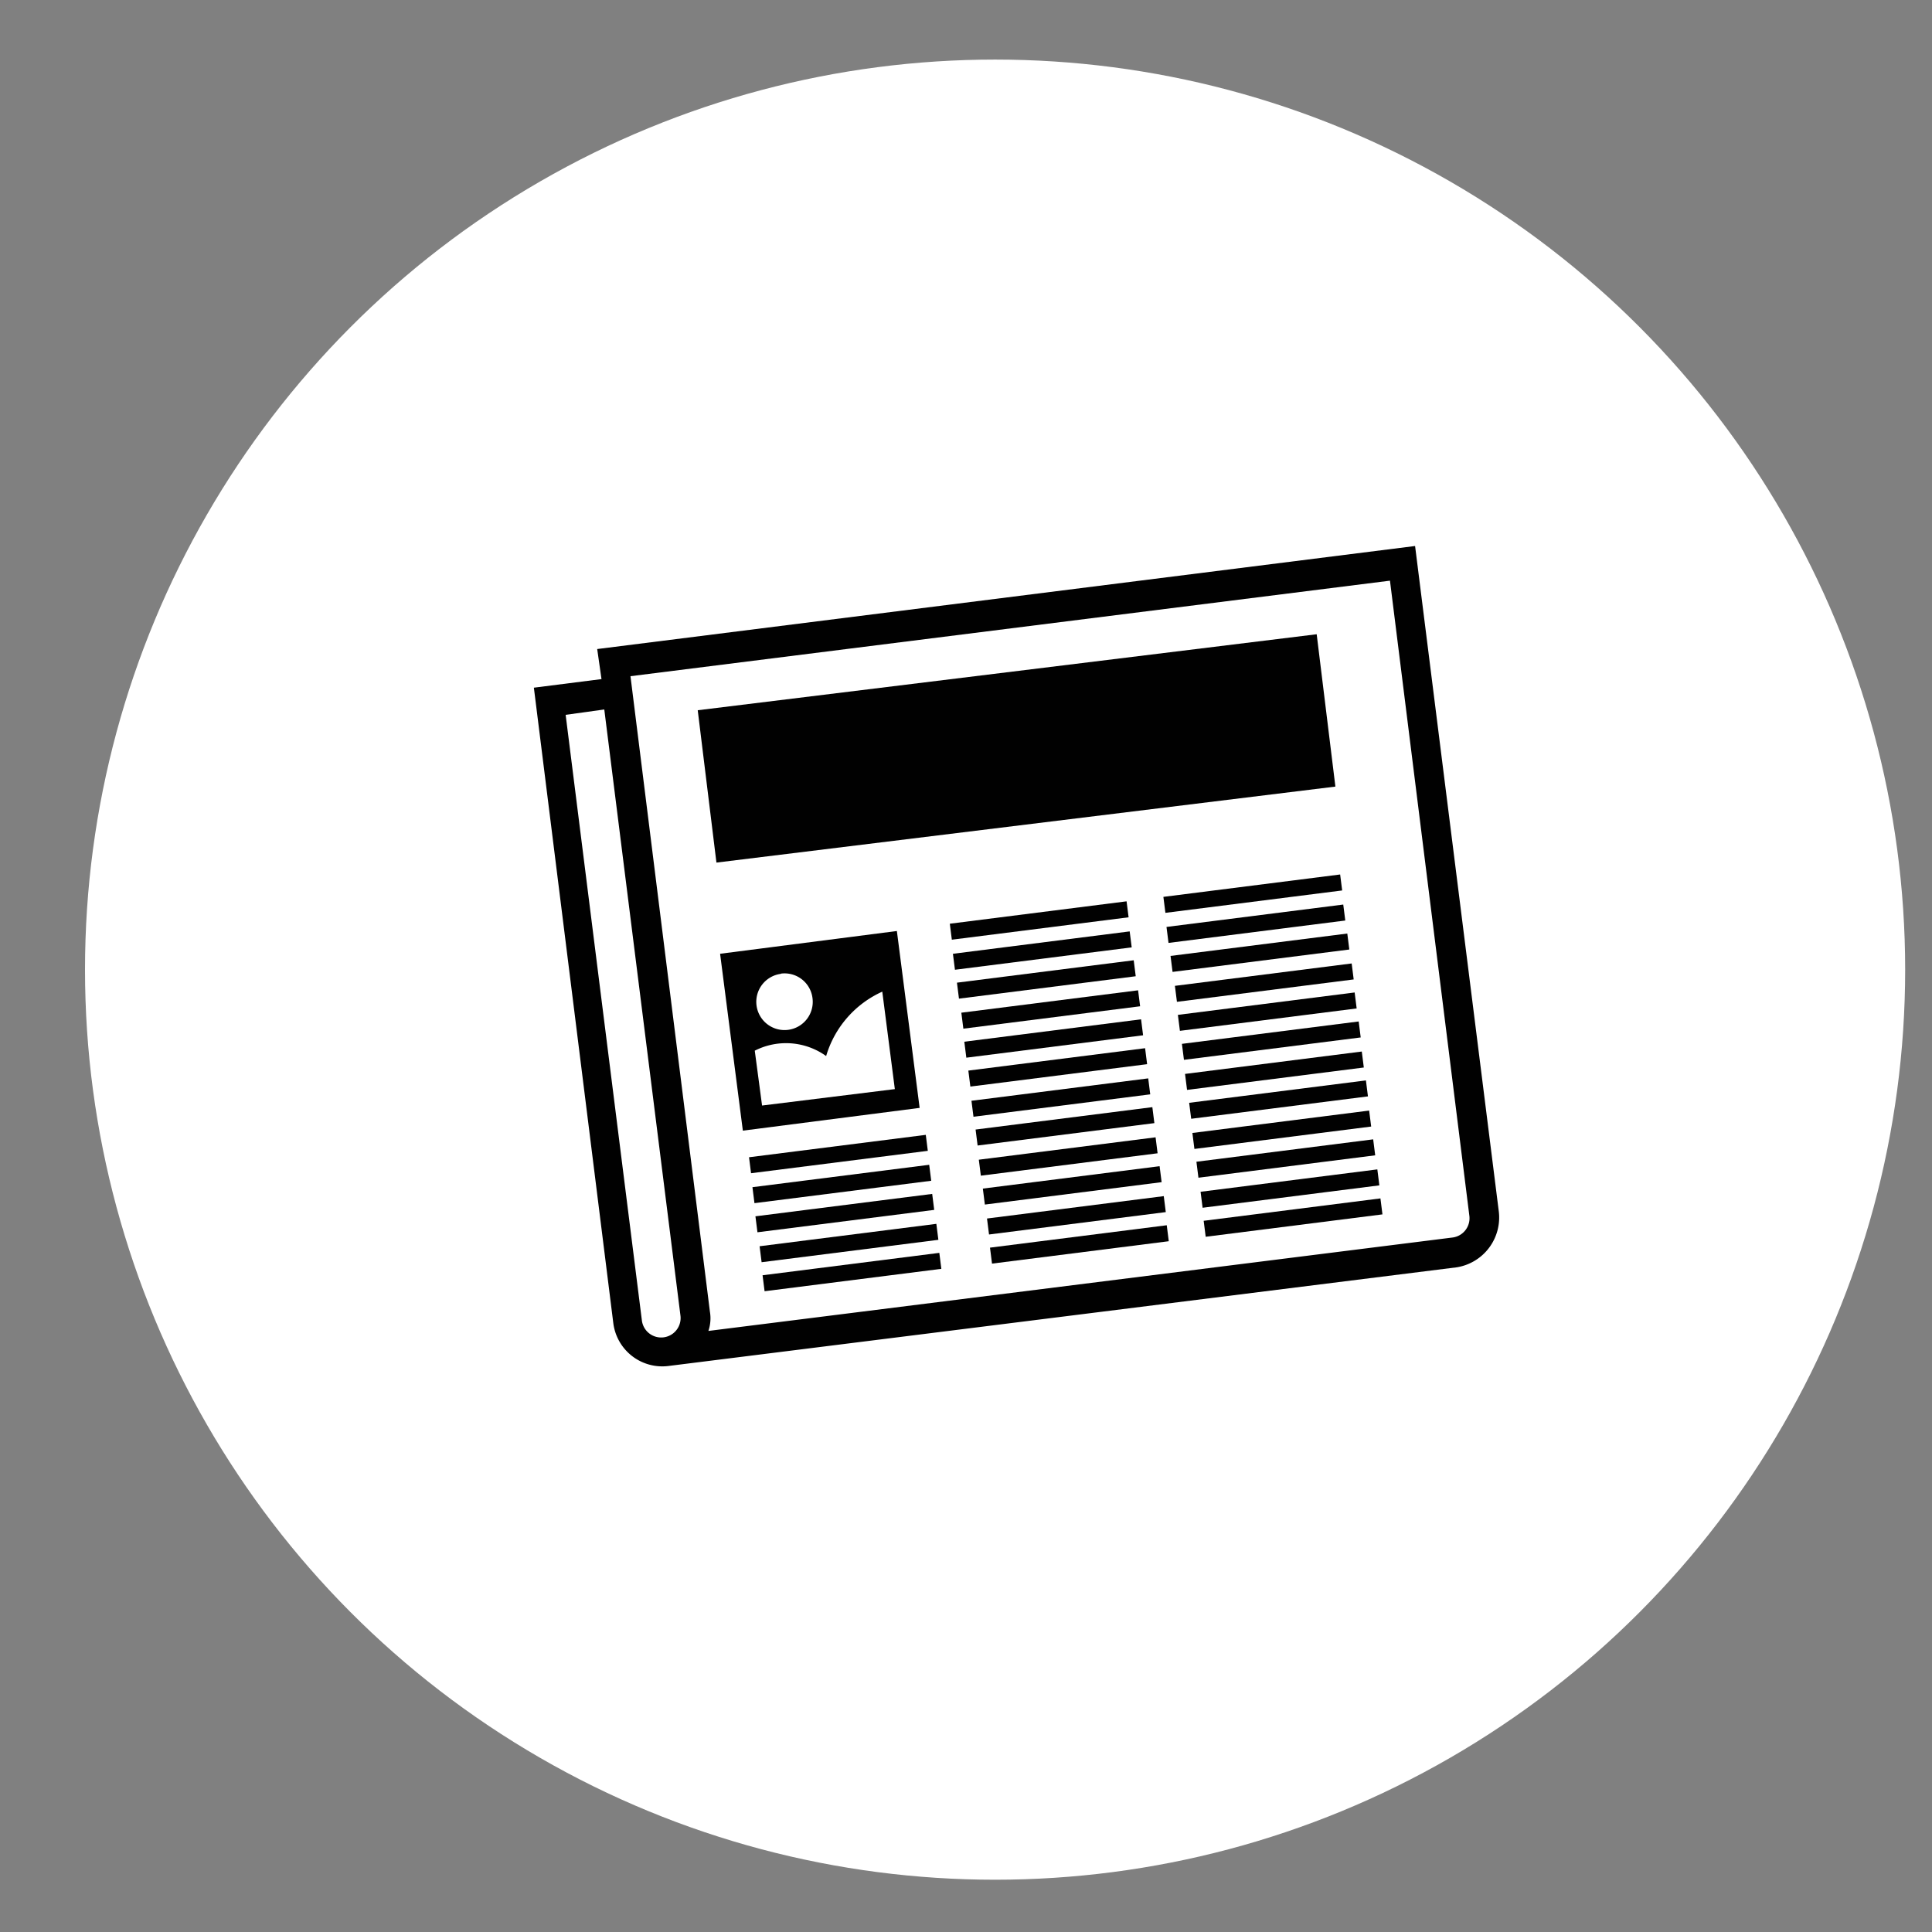
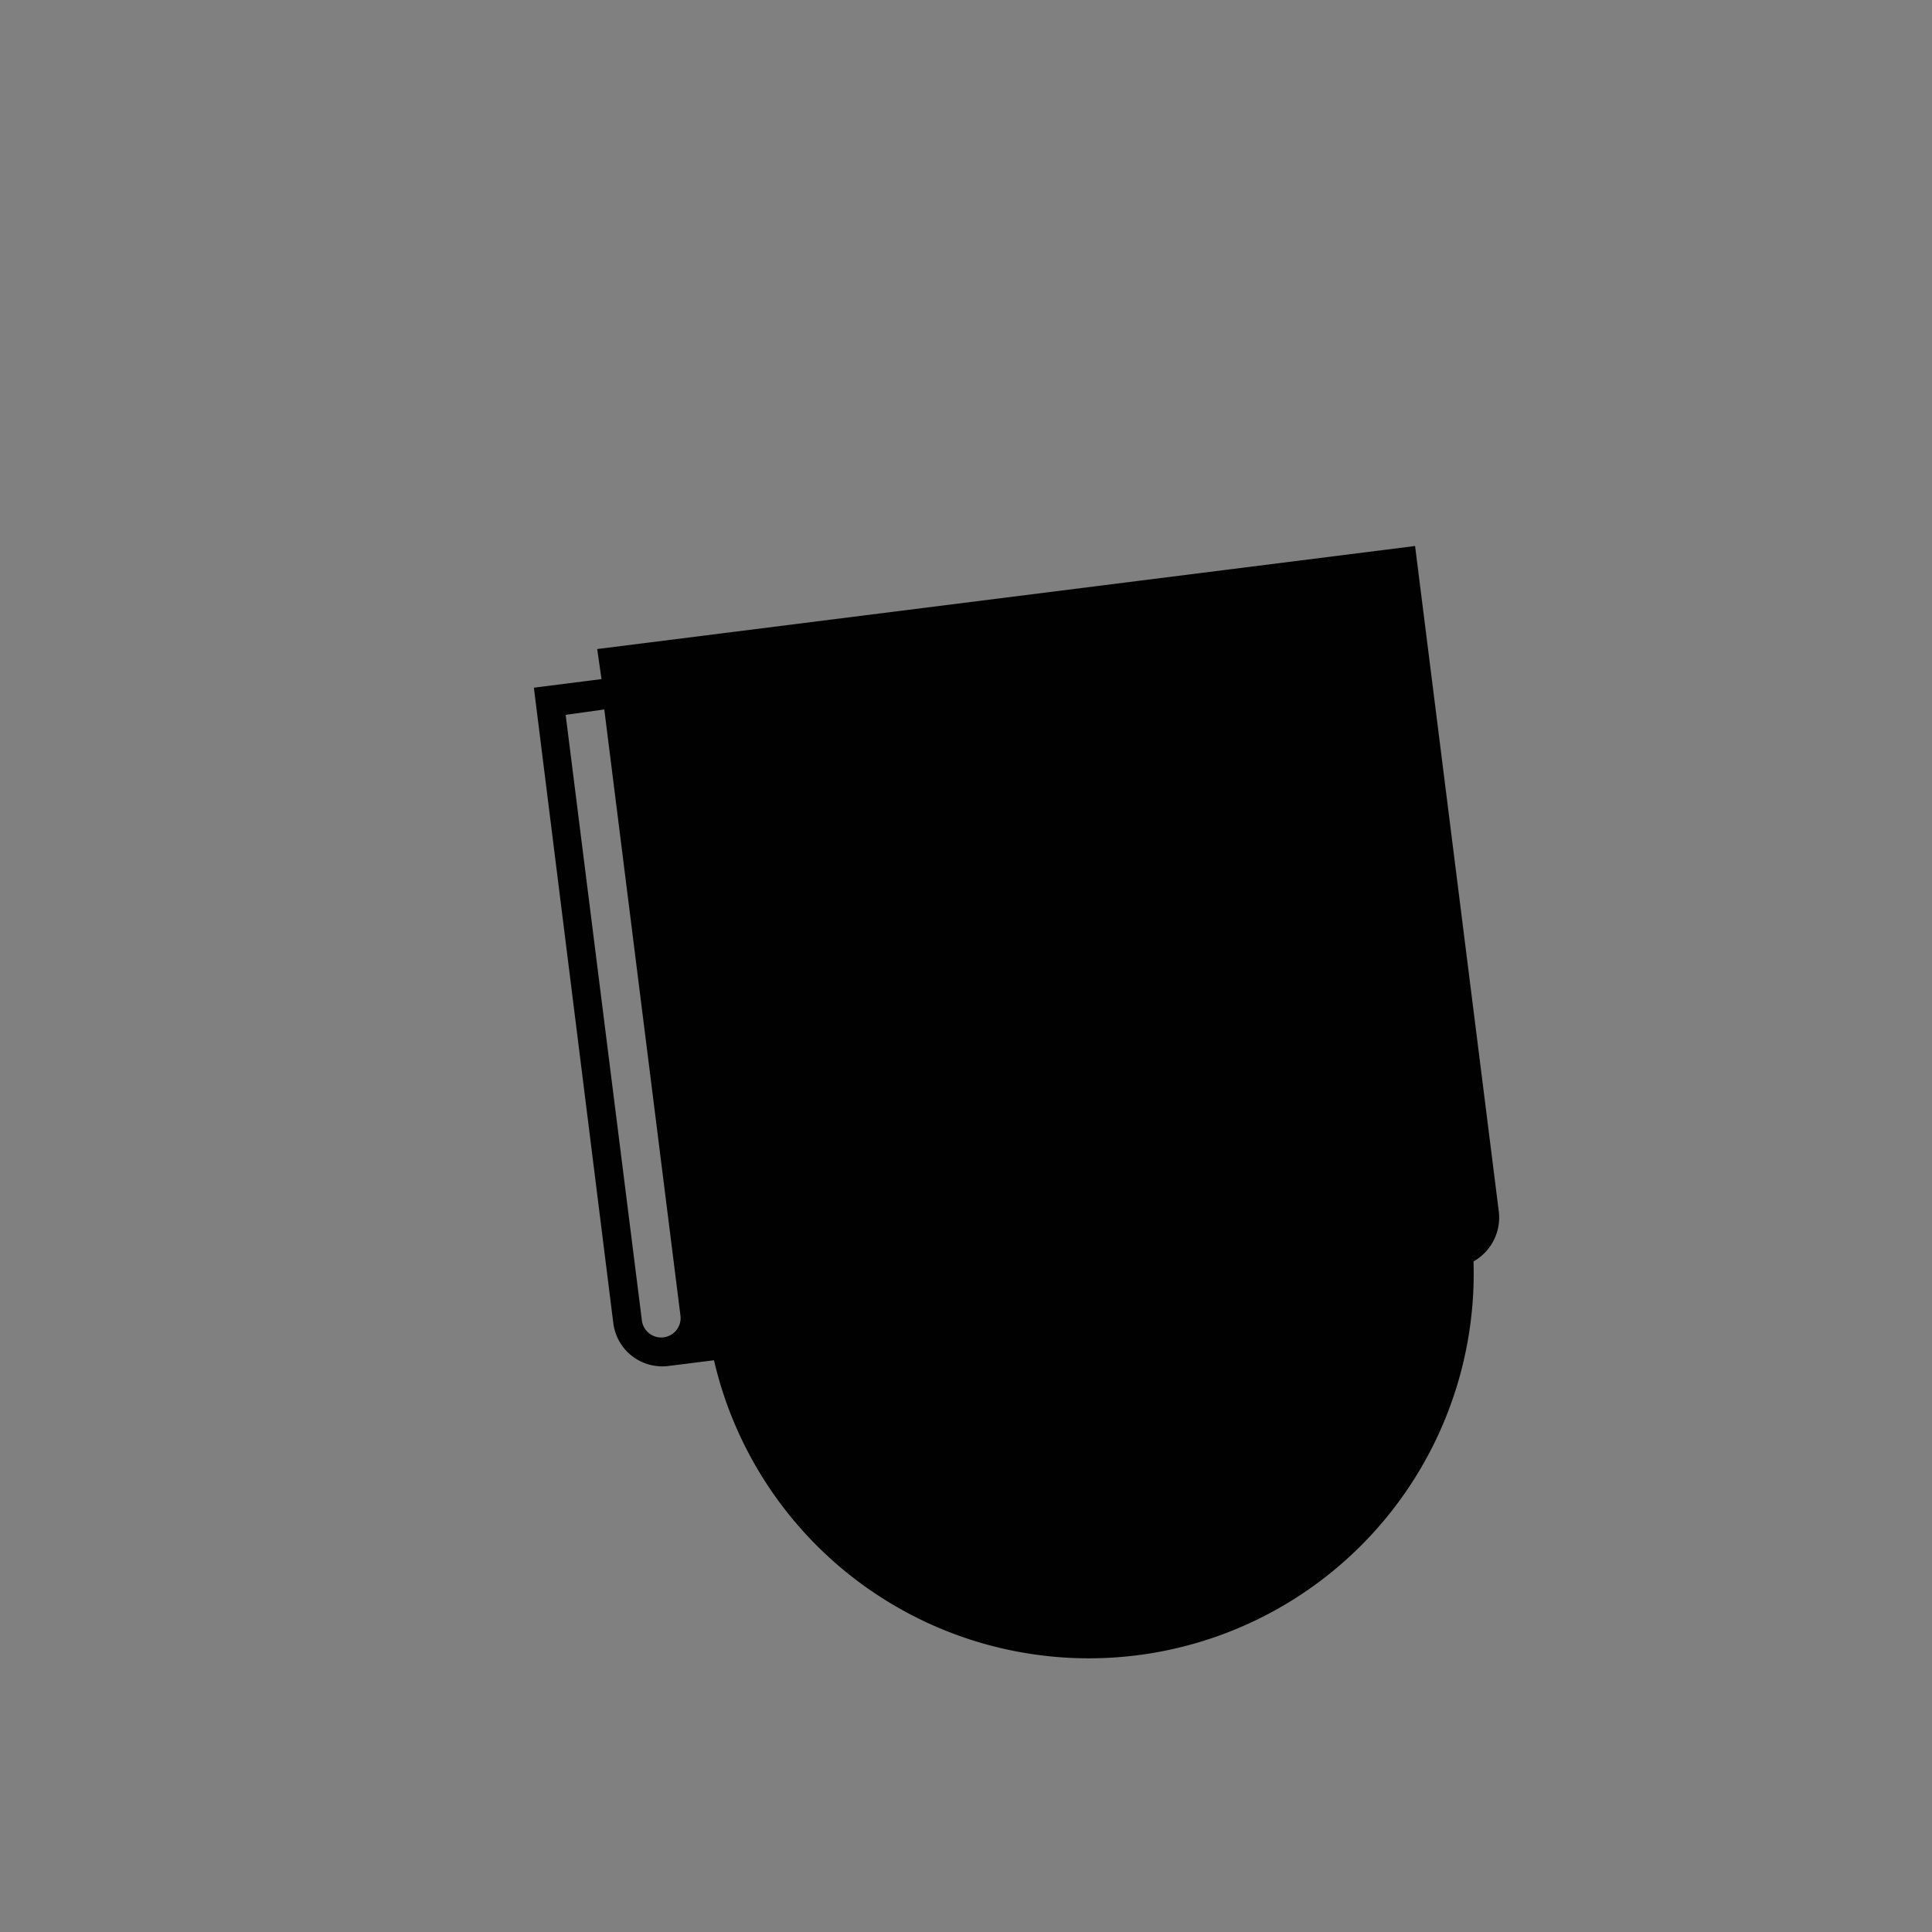
<svg xmlns="http://www.w3.org/2000/svg" id="Capa_1" data-name="Capa 1" viewBox="0 0 180 180">
  <rect x="0" y="0" width="180" height="180" fill="#808080" stroke="none" />
  <defs>
    <style>.cls-1{fill:#fff;}.cls-2{fill:#010101;}</style>
  </defs>
  <title>iconos-soportes</title>
-   <circle class="cls-1" cx="92.71" cy="90.34" r="84.79" />
-   <path class="cls-2" d="M135.74,118.07l-73.5,9.2a4.6,4.6,0,0,1-5.1-4l-7.4-59.2,6.3-.8-.4-2.8,76.2-9.6,7.8,62a4.7,4.7,0,0,1-3.9,5.2M66,124l69.3-8.7a1.81,1.81,0,0,0,1.6-2l-7.4-59.2L58.74,63l7.4,59.2A3.67,3.67,0,0,1,66,124m-13.3-57.4,7.1,56.4a1.81,1.81,0,0,0,3.6-.4l-7.1-56.5Z" />
+   <path class="cls-2" d="M135.74,118.07l-73.5,9.2a4.6,4.6,0,0,1-5.1-4l-7.4-59.2,6.3-.8-.4-2.8,76.2-9.6,7.8,62a4.7,4.7,0,0,1-3.9,5.2M66,124l69.3-8.7a1.81,1.81,0,0,0,1.6-2l-7.4-59.2l7.4,59.2A3.67,3.67,0,0,1,66,124m-13.3-57.4,7.1,56.4a1.81,1.81,0,0,0,3.6-.4l-7.1-56.5Z" />
  <rect class="cls-2" x="88.52" y="85.01" width="16.6" height="1.5" transform="translate(-10.01 12.85) rotate(-7.22)" />
  <rect class="cls-2" x="88.81" y="87.81" width="16.6" height="1.5" transform="translate(-10.36 12.91) rotate(-7.22)" />
  <rect class="cls-2" x="89.19" y="90.5" width="16.6" height="1.5" transform="translate(-10.7 12.98) rotate(-7.22)" />
  <rect class="cls-2" x="89.59" y="93.3" width="16.6" height="1.5" transform="translate(-11.04 13.05) rotate(-7.22)" />
  <rect class="cls-2" x="70.13" y="109.56" width="16.6" height="1.5" transform="translate(-13.24 10.73) rotate(-7.22)" />
  <rect class="cls-2" x="70.41" y="112.27" width="16.6" height="1.5" transform="translate(-13.58 10.79) rotate(-7.22)" />
  <rect class="cls-2" x="70.8" y="115.06" width="16.6" height="1.5" transform="translate(-13.93 10.86) rotate(-7.22)" />
  <rect class="cls-2" x="71.08" y="117.76" width="16.6" height="1.5" transform="translate(-14.27 10.92) rotate(-7.22)" />
  <rect class="cls-2" x="89.87" y="96" width="16.6" height="1.5" transform="translate(-11.38 13.11) rotate(-7.22)" />
  <rect class="cls-2" x="90.25" y="98.69" width="16.6" height="1.5" transform="translate(-11.72 13.18) rotate(-7.22)" />
  <rect class="cls-2" x="90.54" y="101.5" width="16.6" height="1.5" transform="translate(-12.07 13.24) rotate(-7.22)" />
  <rect class="cls-2" x="90.92" y="104.19" width="16.6" height="1.5" transform="translate(-12.4 13.3) rotate(-7.22)" />
  <rect class="cls-2" x="69.82" y="106.77" width="16.6" height="1.5" transform="translate(-12.9 10.67) rotate(-7.22)" />
  <rect class="cls-2" x="91.22" y="107" width="16.6" height="1.5" transform="translate(-12.75 13.36) rotate(-7.22)" />
  <rect class="cls-2" x="91.6" y="109.69" width="16.6" height="1.5" transform="translate(-13.09 13.43) rotate(-7.22)" />
  <rect class="cls-2" x="91.99" y="112.48" width="16.6" height="1.5" transform="translate(-13.44 13.5) rotate(-7.22)" />
  <rect class="cls-2" x="92.27" y="115.19" width="16.6" height="1.5" transform="translate(-13.78 13.56) rotate(-7.22)" />
  <rect class="cls-2" x="108.42" y="82.51" width="16.6" height="1.5" transform="translate(-9.54 15.33) rotate(-7.22)" />
  <rect class="cls-2" x="108.71" y="85.31" width="16.6" height="1.5" transform="translate(-9.89 15.39) rotate(-7.22)" />
  <rect class="cls-2" x="109.09" y="88.01" width="16.6" height="1.5" transform="translate(-10.23 15.46) rotate(-7.22)" />
  <rect class="cls-2" x="109.49" y="90.8" width="16.6" height="1.5" transform="translate(-10.57 15.53) rotate(-7.22)" />
  <rect class="cls-2" x="109.77" y="93.5" width="16.6" height="1.5" transform="translate(-10.91 15.59) rotate(-7.22)" />
  <rect class="cls-2" x="110.15" y="96.2" width="16.6" height="1.5" transform="translate(-11.25 15.66) rotate(-7.22)" />
  <rect class="cls-2" x="110.44" y="99" width="16.6" height="1.5" transform="translate(-11.6 15.72) rotate(-7.22)" />
  <rect class="cls-2" x="110.82" y="101.69" width="16.6" height="1.5" transform="translate(-11.93 15.79) rotate(-7.22)" />
  <rect class="cls-2" x="111.12" y="104.5" width="16.6" height="1.5" transform="translate(-12.28 15.85) rotate(-7.22)" />
  <rect class="cls-2" x="111.5" y="107.19" width="16.6" height="1.5" transform="translate(-12.62 15.91) rotate(-7.22)" />
  <rect class="cls-2" x="111.89" y="109.98" width="16.6" height="1.5" transform="translate(-12.97 15.99) rotate(-7.22)" />
  <rect class="cls-2" x="112.17" y="112.69" width="16.6" height="1.5" transform="translate(-13.3 16.04) rotate(-7.22)" />
  <rect class="cls-2" x="65.66" y="62.57" width="58.1" height="14.3" transform="translate(-7.79 12.07) rotate(-7)" />
-   <path class="cls-2" d="M69.21,105.34l16.47-2.12L83.56,86.74,67.09,88.86Zm3.55-14.63A2.62,2.62,0,0,1,75.7,93a2.63,2.63,0,1,1-2.94-2.27Zm-2.44,7.18a6.41,6.41,0,0,1,6.65.5,9.54,9.54,0,0,1,5.23-6l1.17,9.08L71,103Z" />
</svg>